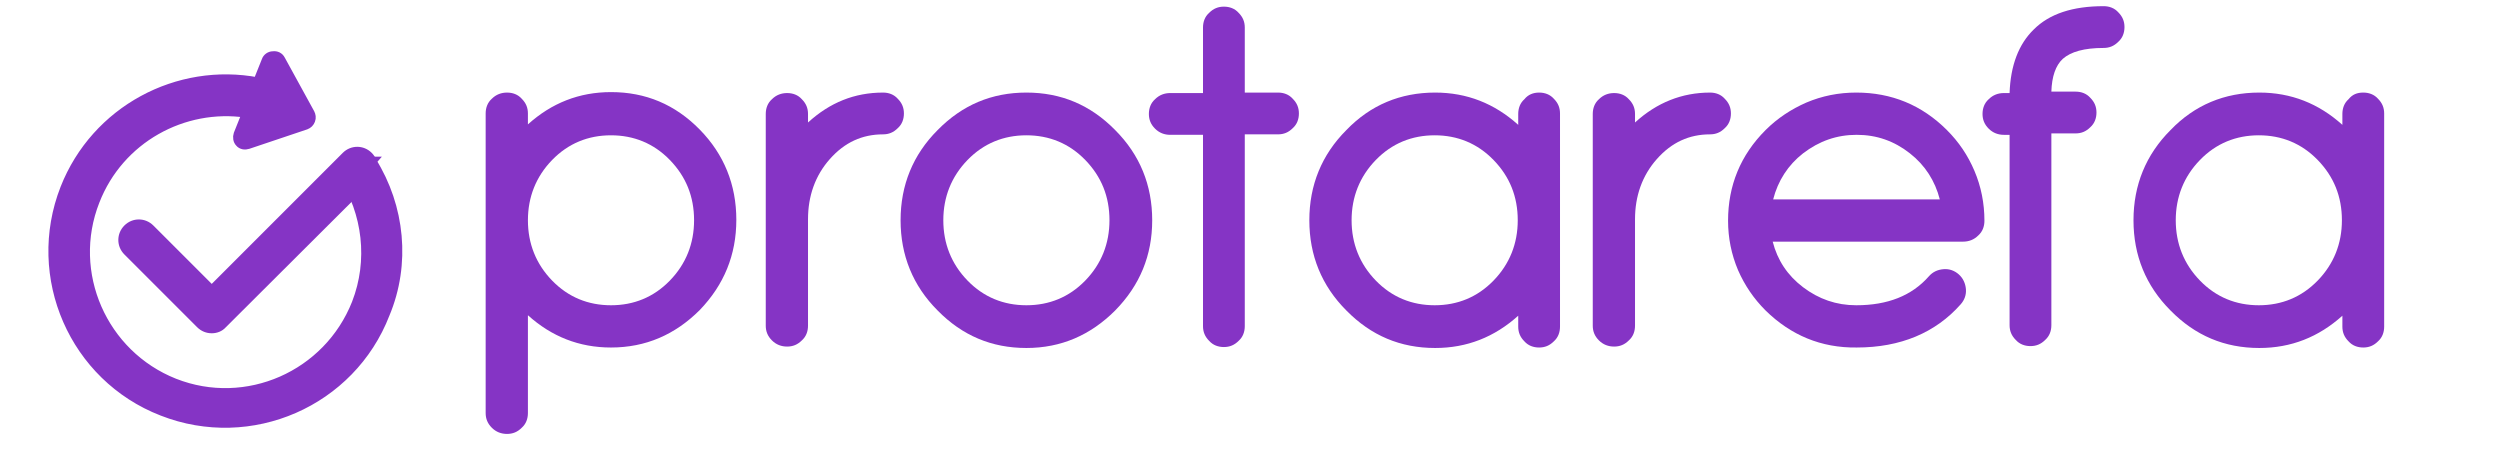
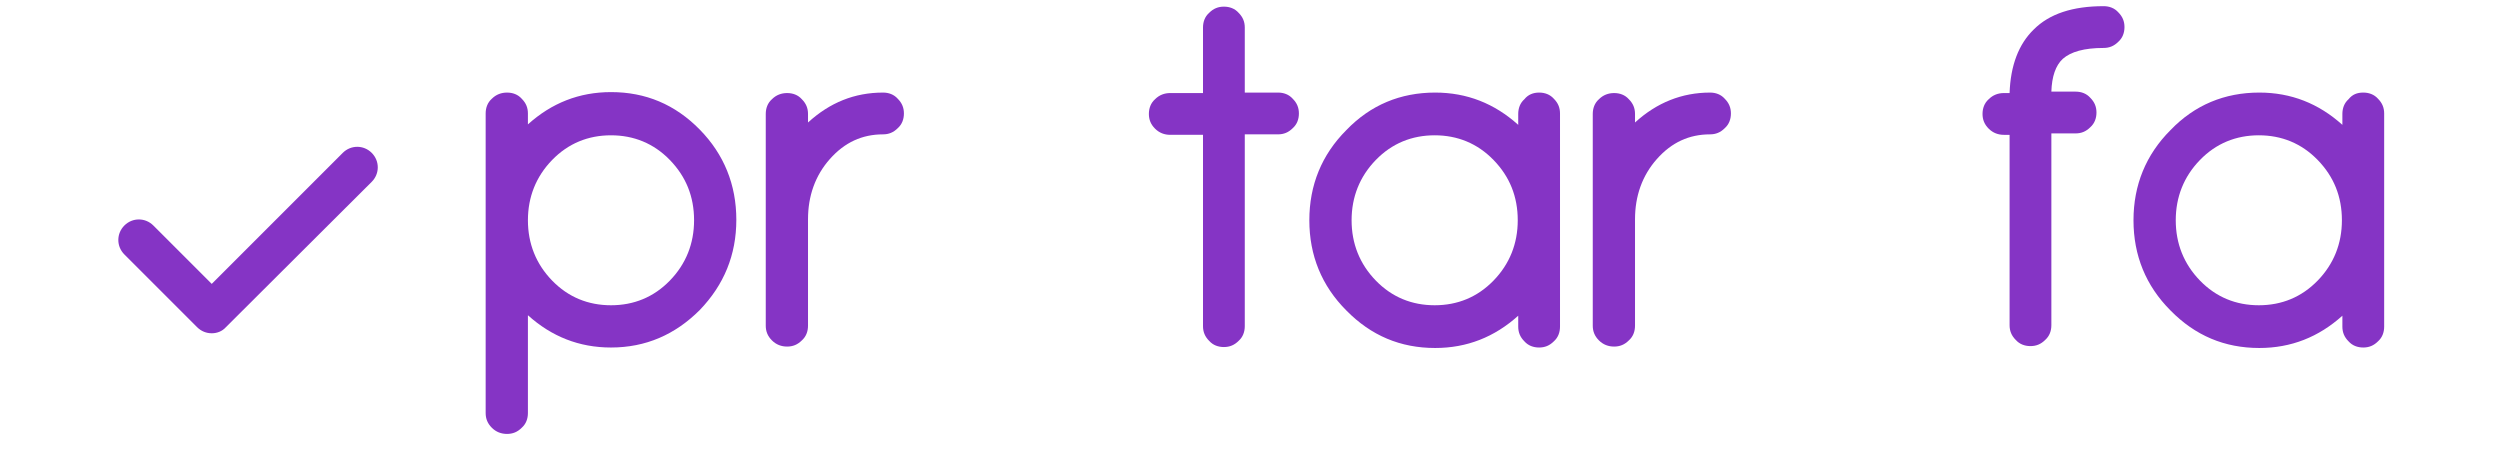
<svg xmlns="http://www.w3.org/2000/svg" enable-background="new 0 0 526.6 96.1" viewBox="0 0 526.6 96.1">
  <g fill="#8534c5">
-     <path d="m78.3 34c-.5.6-1.2 1.1-2.1 1.4-.8.8-2 1.4-3.5 1.4-.2 0-.3 0-.5 0 5.2 8 6.4 18.1 2.9 27.1-6 15.2-23.2 22.8-38.4 16.8-15.1-6-22.7-23.2-16.7-38.4 5.1-13.1 18.6-20.5 32-18.5l-1.8 4.5c-.2.6-.1 1.3.3 1.7.4.5 1.1.6 1.7.4l12.2-4.1c.5-.2.8-.5 1-1s.1-1-.1-1.4l-6.2-11.3c-.3-.6-.9-.9-1.6-.8-.6 0-1.2.4-1.4 1l-1.8 4.5c-16.8-3.2-34.1 5.9-40.6 22.4-7.3 18.6 1.9 39.7 20.5 46.9 18.6 7.3 39.7-1.9 46.9-20.5 4.4-10.5 3.2-22.5-2.8-32.1z" stroke="#8534c5" stroke-miterlimit="10" stroke-width="2" />
    <path d="m44.6 70.2c-1.1 0-2.2-.4-3.1-1.3l-15.3-15.3c-1.7-1.7-1.7-4.4 0-6.1s4.4-1.7 6.1 0l12.3 12.3 27.6-27.6c1.7-1.7 4.4-1.7 6.1 0s1.7 4.4 0 6.1l-30.7 30.6c-.8.9-1.9 1.3-3 1.3z" />
    <path d="m128.7 19.4c7.3 0 13.5 2.6 18.7 7.9 5.1 5.2 7.7 11.6 7.7 19s-2.6 13.7-7.7 19c-5.2 5.2-11.4 7.9-18.7 7.9-6.7 0-12.5-2.3-17.5-6.8v20.6c0 1.2-.4 2.3-1.3 3.1-.9.9-1.9 1.3-3.1 1.3s-2.3-.4-3.2-1.3-1.3-1.9-1.3-3.1v-63.1c0-1.2.4-2.3 1.3-3.1.9-.9 2-1.3 3.2-1.3s2.3.4 3.1 1.3c.9.9 1.3 1.9 1.3 3.1v2.3c5-4.5 10.8-6.8 17.5-6.8zm0 44.9c4.8 0 9-1.7 12.4-5.2s5.1-7.8 5.1-12.7c0-5-1.7-9.2-5.1-12.7s-7.6-5.2-12.4-5.2-9 1.7-12.4 5.2-5.1 7.8-5.1 12.7 1.7 9.2 5.1 12.7 7.6 5.2 12.4 5.2z" />
    <path d="m186 19.5c1.2 0 2.3.4 3.1 1.3.9.9 1.3 1.9 1.3 3.1s-.4 2.3-1.3 3.1c-.9.9-1.9 1.3-3.1 1.3-4.4 0-8.1 1.7-11.2 5.2s-4.6 7.8-4.6 12.7v22.4c0 1.2-.4 2.3-1.3 3.1-.9.9-1.9 1.3-3.1 1.3s-2.3-.4-3.2-1.3-1.3-1.9-1.3-3.1v-44.6c0-1.2.4-2.3 1.3-3.1.9-.9 2-1.3 3.2-1.3s2.3.4 3.1 1.3c.9.9 1.3 1.9 1.3 3.1v1.8c4.6-4.2 9.8-6.3 15.8-6.3z" />
-     <path d="m216.2 19.5c7.3 0 13.5 2.6 18.7 7.9 5.2 5.2 7.8 11.6 7.8 19s-2.6 13.7-7.8 19c-5.2 5.2-11.4 7.9-18.7 7.9s-13.5-2.6-18.7-7.9c-5.2-5.2-7.8-11.6-7.8-19s2.6-13.8 7.8-19c5.2-5.3 11.4-7.9 18.7-7.9zm0 44.8c4.8 0 9-1.7 12.4-5.2s5.1-7.8 5.1-12.7c0-5-1.7-9.2-5.1-12.7s-7.6-5.2-12.4-5.2-9 1.7-12.4 5.2-5.1 7.8-5.1 12.7 1.7 9.2 5.1 12.7 7.6 5.2 12.4 5.2z" />
    <path d="m269.2 19.5c1.2 0 2.3.4 3.1 1.3.9.9 1.3 1.9 1.3 3.1s-.4 2.3-1.3 3.1c-.9.9-1.9 1.3-3.1 1.3h-7v40.4c0 1.2-.4 2.3-1.3 3.1-.9.9-1.9 1.3-3.1 1.3s-2.3-.4-3.1-1.3c-.9-.9-1.3-1.9-1.3-3.1v-40.3h-6.9c-1.2 0-2.3-.4-3.2-1.3s-1.3-1.9-1.3-3.1.4-2.3 1.3-3.1c.9-.9 2-1.3 3.2-1.3h6.9v-13.8c0-1.2.4-2.3 1.3-3.1.9-.9 1.9-1.3 3.1-1.3s2.3.4 3.1 1.3c.9.9 1.3 1.9 1.3 3.1v13.7z" />
    <path d="m324.2 19.5c1.2 0 2.3.4 3.1 1.3.9.9 1.3 1.9 1.3 3.1v44.9c0 1.2-.4 2.3-1.3 3.1-.9.9-1.9 1.3-3.1 1.3s-2.3-.4-3.1-1.3c-.9-.9-1.3-1.9-1.3-3.1v-2.3c-5 4.5-10.8 6.8-17.5 6.8-7.3 0-13.5-2.6-18.7-7.9-5.2-5.2-7.8-11.6-7.8-19s2.6-13.8 7.8-19c5.1-5.3 11.4-7.9 18.7-7.9 6.7 0 12.5 2.3 17.5 6.8v-2.3c0-1.2.4-2.3 1.3-3.1.8-1 1.9-1.4 3.1-1.4zm-22 44.8c4.8 0 9-1.7 12.4-5.2s5.1-7.8 5.1-12.7c0-5-1.7-9.2-5.1-12.7s-7.6-5.2-12.4-5.2-9 1.7-12.4 5.2-5.1 7.8-5.1 12.7 1.7 9.2 5.1 12.7 7.6 5.2 12.4 5.2z" />
    <path d="m360.2 19.5c1.2 0 2.3.4 3.1 1.3.9.9 1.3 1.9 1.3 3.1s-.4 2.3-1.3 3.1c-.9.9-1.9 1.3-3.1 1.3-4.4 0-8.1 1.7-11.2 5.2s-4.6 7.8-4.6 12.7v22.4c0 1.2-.4 2.3-1.3 3.1-.9.9-1.9 1.3-3.1 1.3s-2.3-.4-3.2-1.3-1.3-1.9-1.3-3.1v-44.6c0-1.2.4-2.3 1.3-3.1.9-.9 2-1.3 3.2-1.3s2.3.4 3.1 1.3c.9.9 1.3 1.9 1.3 3.1v1.8c4.6-4.2 9.9-6.3 15.8-6.3z" />
-     <path d="m371.9 65.4c-2.5-2.5-4.4-5.3-5.8-8.5-1.4-3.3-2.1-6.8-2.1-10.4 0-7.4 2.6-13.8 7.9-19.1 2.5-2.5 5.4-4.4 8.6-5.8 3.3-1.4 6.8-2.1 10.5-2.1 7.4 0 13.8 2.6 19.1 7.9 2.5 2.5 4.4 5.3 5.8 8.6s2.1 6.8 2.1 10.5c0 1.2-.4 2.3-1.3 3.1-.9.9-2 1.3-3.2 1.3h-40.1c1 3.9 3.1 7.1 6.4 9.6s7 3.8 11.2 3.8c6.6 0 11.7-2 15.3-6.1.8-.9 1.8-1.4 3.1-1.5 1.2-.1 2.3.3 3.2 1.1s1.4 1.9 1.5 3.1-.3 2.3-1.1 3.2c-5.3 6-12.7 9.1-21.9 9.1-7.5.1-13.9-2.6-19.2-7.8zm36.7-23.4c-1-3.9-3.1-7.2-6.3-9.7-3.3-2.6-7-3.9-11.2-3.9s-7.9 1.3-11.3 3.9c-3.2 2.5-5.3 5.8-6.3 9.7z" />
    <path d="m443.1 1.3c1.2 0 2.3.4 3.1 1.3.9.9 1.3 1.9 1.3 3.1s-.4 2.3-1.3 3.1c-.9.9-1.9 1.3-3.1 1.3-4.1 0-6.9.8-8.6 2.3-1.5 1.4-2.3 3.7-2.4 6.9h5.1c1.2 0 2.3.4 3.1 1.3.9.9 1.3 1.9 1.3 3.1s-.4 2.3-1.3 3.1c-.9.9-1.9 1.3-3.1 1.3h-5.1v40.4c0 1.2-.4 2.3-1.3 3.1-.9.9-1.9 1.3-3.1 1.3s-2.3-.4-3.1-1.3c-.9-.9-1.3-1.9-1.3-3.1v-40.1h-1.2c-1.2 0-2.3-.4-3.2-1.3s-1.3-1.9-1.3-3.1.4-2.3 1.3-3.1c.9-.9 2-1.3 3.2-1.3h1.2c.2-5.8 1.9-10.3 5.1-13.4 3.3-3.3 8.2-4.9 14.7-4.9z" />
    <path d="m497.8 19.5c1.2 0 2.3.4 3.1 1.3.9.9 1.3 1.9 1.3 3.1v44.9c0 1.2-.4 2.3-1.3 3.1-.9.9-1.9 1.3-3.1 1.3s-2.3-.4-3.1-1.3c-.9-.9-1.3-1.9-1.3-3.1v-2.3c-5 4.5-10.8 6.8-17.5 6.8-7.3 0-13.5-2.6-18.7-7.9-5.2-5.2-7.8-11.6-7.8-19s2.6-13.8 7.8-19c5.1-5.3 11.4-7.9 18.7-7.9 6.7 0 12.5 2.3 17.5 6.8v-2.3c0-1.2.4-2.3 1.3-3.1.8-1 1.8-1.4 3.1-1.4zm-22 44.8c4.8 0 9-1.7 12.4-5.2s5.1-7.8 5.1-12.7c0-5-1.7-9.2-5.1-12.7s-7.6-5.2-12.4-5.2-9 1.7-12.4 5.2-5.1 7.8-5.1 12.7 1.7 9.2 5.1 12.7 7.6 5.2 12.4 5.2z" />
  </g>
</svg>